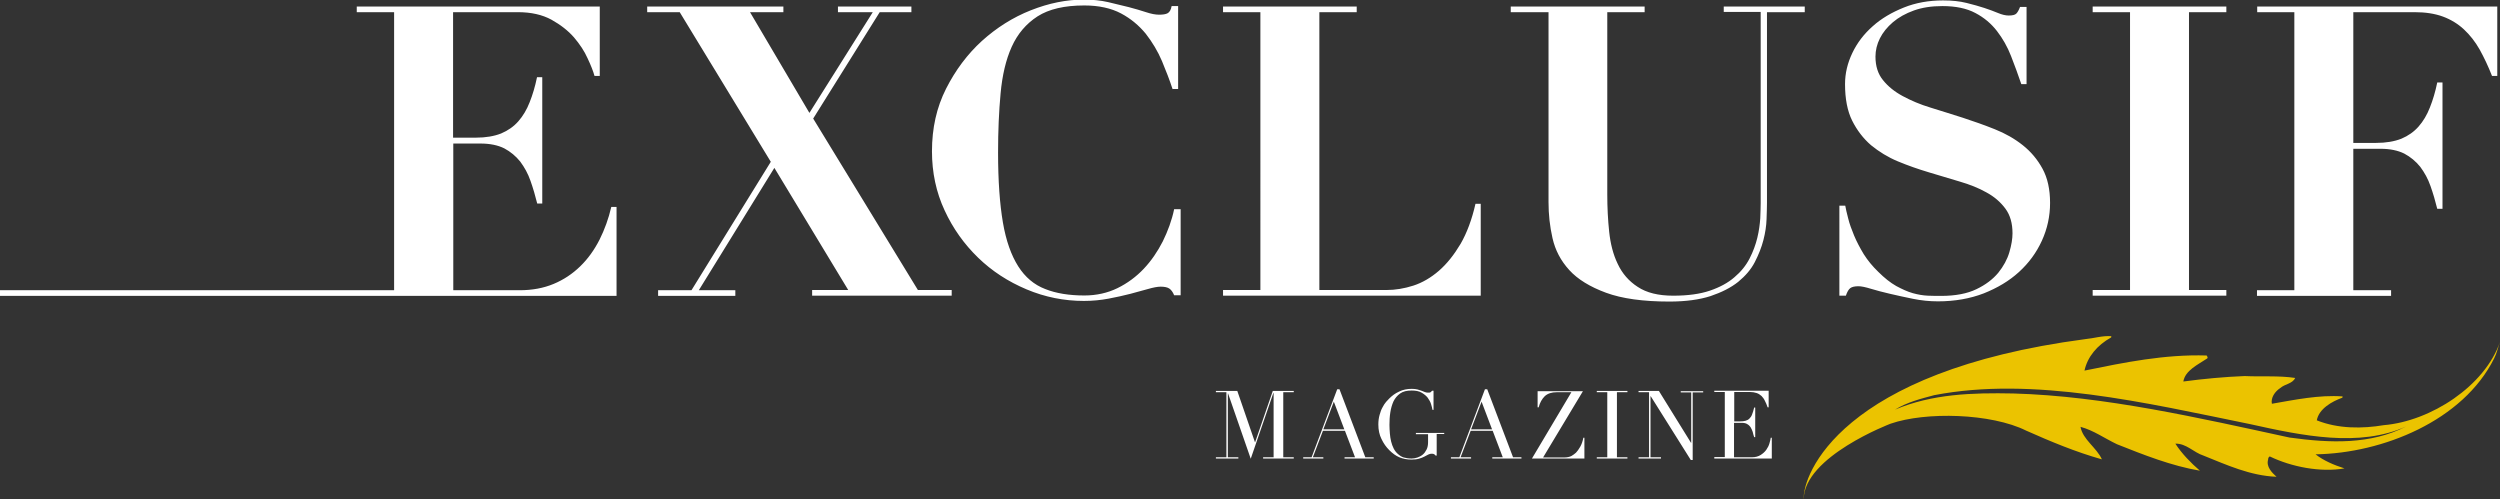
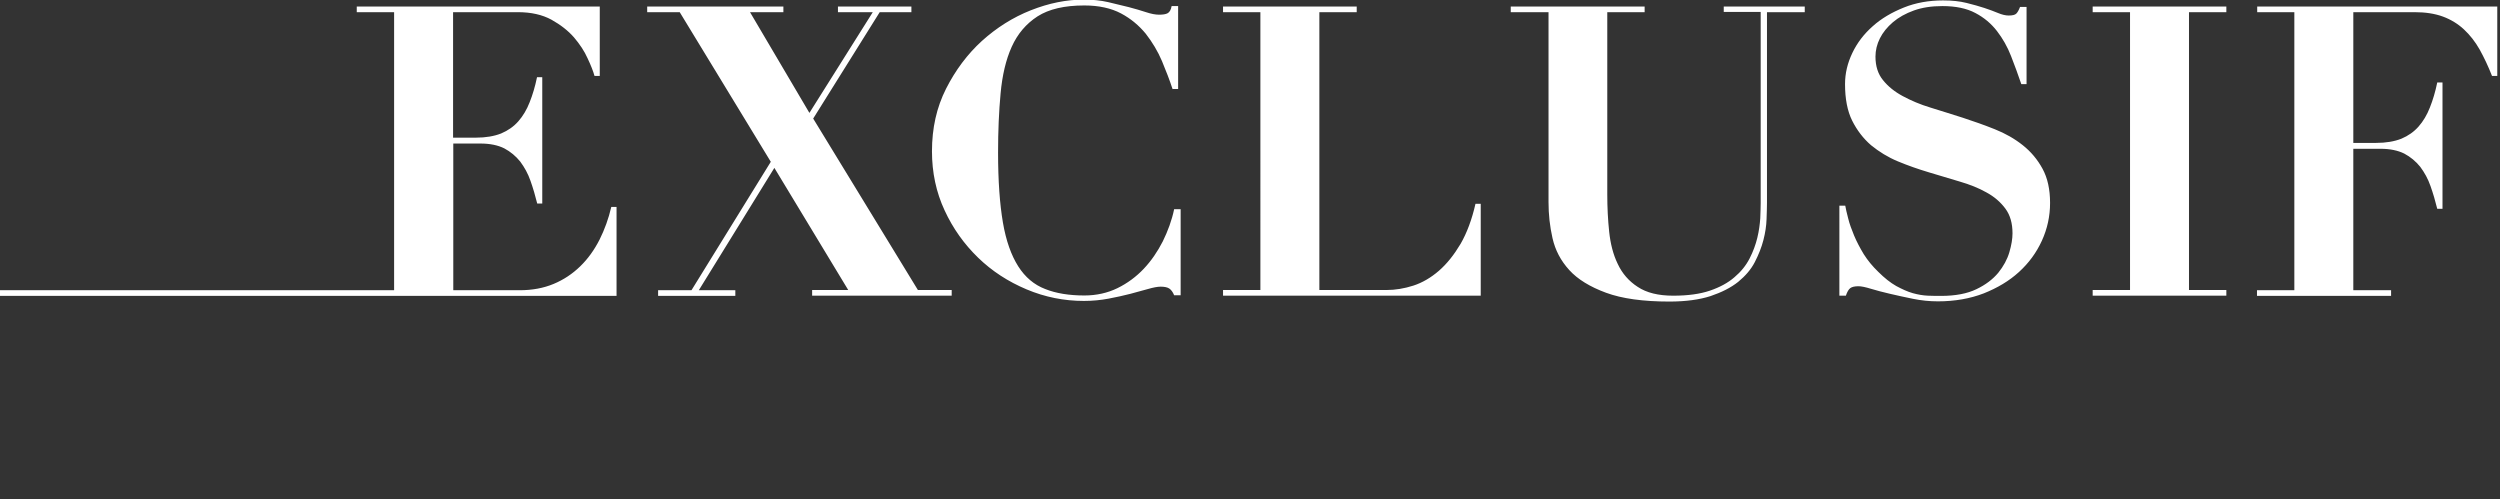
<svg xmlns="http://www.w3.org/2000/svg" version="1.1" id="Calque_1" x="0px" y="0px" viewBox="0 0 1191.3 237.9" style="enable-background:new 0 0 1191.3 237.9;" xml:space="preserve">
  <rect x="0" y="0" width="1191.3" height="237.9" fill="#333333" stroke="none" />
  <style type="text/css">
	.st0{fill:#FFFFFF;}
	.st1{fill:#EBC300;}
</style>
  <path class="st0" d="M1075.6,5.8V3.1h114.4v33.1h-2.5c-1.8-4.6-3.8-8.8-5.9-12.6c-2.1-3.7-4.6-6.9-7.5-9.6c-2.8-2.6-6.2-4.7-10-6.1  c-3.8-1.4-8.3-2.1-13.5-2.1h-29.2v62.3h10.8c4.8,0,8.8-0.7,12.1-2c3.3-1.4,6-3.3,8.2-5.8c2.2-2.5,4-5.5,5.4-9.1  c1.4-3.5,2.6-7.5,3.5-11.9h2.5v60.2h-2.5c-0.9-3.7-2-7.4-3.2-10.8c-1.2-3.5-2.9-6.5-4.9-9.2c-2.1-2.6-4.6-4.7-7.6-6.3  c-3-1.5-6.8-2.3-11.3-2.3h-13v67.4h18v2.7h-63.9v-2.7h17.8V5.8H1075.6z M1060.9,3.1v2.7h-17.8v132.4h17.8v2.7h-63.7v-2.7h17.8V5.8  h-17.8V3.1H1060.9z M879.3,98c0.3,1.5,0.7,3.6,1.4,6.1c0.6,2.5,1.6,5.2,2.8,8.1c1.2,2.9,2.8,5.9,4.6,8.9c1.9,3,4.2,5.8,6.9,8.4  c3,3,5.8,5.2,8.6,6.8c2.8,1.5,5.4,2.7,7.9,3.4c2.5,0.7,4.9,1.1,7.2,1.2c2.3,0.1,4.4,0.1,6.3,0.1c6.8,0,12.5-1.1,16.8-3.2  c4.4-2.1,7.8-4.7,10.4-7.8c2.5-3.1,4.3-6.4,5.3-9.8c1-3.4,1.5-6.4,1.5-9c0-4.8-1.1-8.7-3.4-11.8c-2.3-3.1-5.3-5.7-9-7.7  c-3.7-2.1-8-3.8-12.8-5.2c-4.8-1.4-9.7-2.9-14.7-4.4c-5-1.5-9.9-3.2-14.7-5.2c-4.8-2-9-4.6-12.8-7.7c-3.7-3.2-6.7-7.1-9-11.7  c-2.3-4.6-3.4-10.5-3.4-17.4c0-5.2,1.2-10.1,3.5-14.9c2.3-4.8,5.5-9,9.7-12.7c4.1-3.7,9.1-6.6,14.8-8.9c5.7-2.3,12-3.4,18.7-3.4  c4.3,0,8,0.4,11.2,1.2c3.2,0.8,6.1,1.6,8.5,2.4c2.4,0.8,4.6,1.6,6.5,2.4c1.9,0.8,3.6,1.2,5.1,1.2c1.8,0,3-0.3,3.6-0.9  c0.6-0.6,1.2-1.6,1.8-3.2h3.1v36.8h-2.5c-1.5-4.5-3.2-9-4.9-13.4c-1.7-4.4-4-8.4-6.7-11.9c-2.7-3.5-6.1-6.4-10.3-8.6  c-4.1-2.2-9.4-3.3-15.7-3.3c-5.2,0-9.7,0.7-13.6,2.1c-3.9,1.4-7.3,3.3-10,5.6c-2.7,2.3-4.8,4.9-6.2,7.7c-1.4,2.8-2.1,5.7-2.1,8.7  c0,4.5,1.2,8.3,3.6,11.2c2.4,3,5.5,5.5,9.4,7.6c3.9,2.1,8.3,4,13.3,5.5c5,1.5,10.1,3.2,15.3,4.8c5.2,1.7,10.3,3.5,15.3,5.5  c5,2,9.4,4.5,13.3,7.6c3.9,3.1,7,6.8,9.4,11.2c2.4,4.4,3.6,9.8,3.6,16.3c0,6.3-1.3,12.3-3.9,18c-2.6,5.7-6.2,10.6-10.9,14.9  c-4.7,4.3-10.3,7.6-16.8,10.2c-6.5,2.5-13.8,3.8-21.8,3.8c-4,0-8-0.4-11.9-1.2c-3.9-0.8-7.6-1.6-11-2.4c-3.4-0.8-6.5-1.6-9.1-2.4  c-2.6-0.8-4.6-1.2-5.9-1.2c-1.8,0-3.1,0.3-3.9,0.9c-0.8,0.6-1.5,1.8-2.1,3.6h-3.1V98H879.3z M783.7,3.1v2.7h-17.8v86.9  c0,6.1,0.3,12,0.9,17.7c0.6,5.7,1.9,10.9,4.1,15.4c2.1,4.5,5.3,8.2,9.5,10.9c4.2,2.8,9.8,4.2,16.9,4.2c7,0,12.8-0.8,17.5-2.4  c4.7-1.6,8.6-3.7,11.7-6.4c3.1-2.6,5.5-5.6,7.2-8.9c1.7-3.3,2.9-6.6,3.7-9.9c0.8-3.3,1.2-6.4,1.4-9.3c0.1-2.9,0.2-5.3,0.2-7.3v-91  h-17.6V3.1H860v2.7h-18v90.8c0,2.1-0.1,4.7-0.2,7.8c-0.1,3.2-0.6,6.5-1.5,10c-0.9,3.5-2.3,7-4.1,10.5c-1.8,3.5-4.5,6.6-7.9,9.4  c-3.5,2.8-7.9,5-13.2,6.8c-5.3,1.7-11.8,2.6-19.6,2.6c-12.5,0-22.6-1.4-30.2-4.2c-7.6-2.8-13.5-6.4-17.5-10.8  c-4.1-4.5-6.7-9.5-8-15.2c-1.3-5.7-1.9-11.4-1.9-17.2V5.8h-18V3.1H783.7z M646.5,3.1v2.7h-17.8v132.4h31.9c4.3,0,8.5-0.7,12.9-2.1  c4.3-1.4,8.4-3.8,12.2-7.1c3.8-3.3,7.2-7.6,10.3-12.8c3-5.2,5.4-11.6,7.1-19.1h2.5v43.8H582.8v-2.7h17.8V5.8h-17.8V3.1H646.5z   M558.8,42.6c-1.4-4.3-3.1-8.7-5.1-13.5c-2-4.7-4.6-9-7.7-13c-3.2-3.9-7.1-7.2-11.8-9.7c-4.7-2.5-10.6-3.8-17.5-3.8  c-9.4,0-16.8,1.7-22.3,5.2c-5.4,3.5-9.5,8.3-12.3,14.5c-2.8,6.2-4.5,13.6-5.3,22.2c-0.8,8.6-1.2,18-1.2,28.2  c0,13.4,0.8,24.5,2.3,33.3c1.5,8.8,4,15.7,7.3,20.9c3.3,5.2,7.6,8.8,12.8,10.8c5.2,2.1,11.5,3.1,18.7,3.1c5.8,0,11.1-1.2,15.8-3.5  c4.7-2.3,8.9-5.4,12.5-9.2c3.6-3.8,6.6-8.2,9.1-13.1c2.4-4.9,4.3-10,5.4-15.3h3.1v41h-3.1c-0.6-1.5-1.4-2.6-2.3-3.2  c-0.9-0.6-2.3-0.9-4.1-0.9c-1.5,0-3.6,0.4-6,1.1c-2.5,0.7-5.3,1.5-8.4,2.3c-3.2,0.8-6.6,1.6-10.4,2.3c-3.7,0.7-7.7,1.1-11.8,1.1  c-9.4,0-18.5-1.8-27.3-5.5c-8.8-3.7-16.5-8.7-23.1-15.1c-6.6-6.4-12-13.9-16-22.6c-4-8.6-6-18-6-28.1c0-11,2.2-20.9,6.7-29.8  c4.5-8.9,10.2-16.5,17.1-22.8c7-6.3,14.7-11.2,23.3-14.6c8.6-3.4,17-5.1,25.3-5.1c4.1,0,8,0.4,11.5,1.2c3.5,0.8,6.8,1.6,9.9,2.4  c3,0.8,5.8,1.6,8.2,2.4c2.4,0.8,4.5,1.2,6.2,1.2c1.8,0,3.2-0.2,4.1-0.7c0.9-0.5,1.6-1.6,1.9-3.4h3.1v39.5H558.8z M373.3,3.1v2.7  h-15.9l28.3,48l30.2-48h-16.6V3.1h35v2.7h-15.1l-31.7,50.7l49.9,81.7h16.1v2.7H387v-2.7h17.2L369,80l-36,58.3h17.4v2.7h-36.8v-2.7  h15.9l37.8-61.2L323.9,5.8h-15.5V3.1H373.3z M285.8,3.1v33.1h-2.5c-0.6-2.2-1.7-5-3.3-8.4c-1.5-3.4-3.7-6.7-6.5-10  c-2.8-3.2-6.4-6-10.7-8.4c-4.4-2.4-9.7-3.6-16.1-3.6h-30.8v59.8h10.8c4.8,0,8.8-0.7,12.1-2c3.3-1.4,6-3.3,8.2-5.8  c2.2-2.5,4-5.5,5.4-9.1c1.4-3.5,2.6-7.5,3.5-11.9h2.5V97H256c-0.9-3.7-2-7.4-3.2-10.8c-1.2-3.5-2.9-6.5-4.9-9.2  c-2.1-2.6-4.6-4.7-7.6-6.3c-3-1.5-6.8-2.3-11.3-2.3h-13v69.9h31.7c5.9,0,11.3-1,16.1-3c4.8-2,9-4.8,12.7-8.4  c3.7-3.6,6.7-7.8,9.2-12.7c2.4-4.8,4.3-10,5.6-15.6h2.5v42.4H0v-2.7h187.8V5.8H170V3.1H285.8z" />
-   <path class="st1" d="M1146.6,203.2c-17,8.7-36.1,8-55.6,5.3c-42.9-9.3-88.4-19.8-131.6-21c-19.5-0.4-38.7,0.2-56.4,7.7  c5.9-3.6,12.3-5.2,18.7-6.9c47-9.1,101,3.7,150.5,13.8C1097.4,207.7,1124.3,213.3,1146.6,203.2 M1191.3,162.9  c-7.2,21-32.9,37.8-55.4,39.7c-10.1,1.7-21.7,1.8-31.9-2.3c1-5.5,7.2-9,12.2-10.8l0.1-0.6c-11.3-0.8-22.7,1.6-33.7,3.5  c-0.6-2.8,1.4-5.8,4-7.5c2.3-2,5.8-2,7.1-4.8c-8-1.2-16-0.5-24.1-0.9c-9.8,0.4-19.5,1.3-29.2,2.6c0.9-5.3,6.9-8,11.4-11  c0.4-0.5,0-0.9-0.3-1.4c-20.1-0.6-39.1,3.3-58.2,7.2c1.4-6.5,6-12.1,12.7-15.8l0.1-0.6c-4.3-0.3-8.2,1-12.4,1.4  c-116.7,15.4-134.8,64.6-134.2,76.4c0-20.4,41.4-36.1,41.4-36.1c16.7-5.8,47.9-5,64.6,3.3c11.7,5.2,23.4,10.1,36.1,13.7  c-2.5-5.6-9.1-9.4-10.2-15.5c6.1,1.6,11.5,5.5,17.4,8.3c12.6,5,25.9,10.3,39.5,12.6c-4.3-3.7-8.7-8.2-11.7-12.9  c5.3-0.1,8.7,4.2,13.4,5.7c11,4.4,22.2,9.6,34.8,10.1c-2.2-2-5-4.8-4-8.2c0-0.6,0.2-1.2,0.8-1.5c10.3,5,24.2,7.7,35.6,5.7  c-5-1.6-9.8-3.6-13.8-6.7c32-0.5,70.3-16,85.1-45.7C1189.8,168.3,1190.4,165.4,1191.3,162.9" />
-   <path class="st0" d="M816.7,218.5h27.6v-9.9h-0.5c-0.1,0.7-0.3,1.6-0.6,2.6c-0.3,1.1-0.8,2.1-1.5,3.1c-0.7,1-1.6,1.8-2.7,2.5  c-1.1,0.7-2.5,1.1-4.1,1.1h-8.6v-16.4h3.7c1.1,0,2,0.2,2.6,0.6c0.7,0.4,1.2,0.9,1.6,1.5c0.4,0.6,0.7,1.4,1,2.2  c0.2,0.8,0.4,1.7,0.7,2.5h0.5v-14.1h-0.5c-0.3,1.4-0.7,2.5-1,3.3c-0.3,0.9-0.8,1.5-1.3,2c-0.5,0.5-1.1,0.8-1.8,1  c-0.7,0.2-1.5,0.3-2.5,0.3h-2.9v-14h7.5c1.2,0,2.3,0.2,3.2,0.5c0.9,0.3,1.6,0.8,2.3,1.4c0.6,0.6,1.2,1.4,1.6,2.3  c0.5,0.9,0.9,1.9,1.3,3.1h0.5v-7.9h-25.9v0.6h5v31h-5V218.5z M780.8,218.5h10.7v-0.6h-5v-29.1h0.1l19.1,30.4h0.9v-32.2h5v-0.6h-10.7  v0.6h5v24l-0.1,0l-15.3-24.7h-9.7v0.6h5v31h-5V218.5z M760.9,218.5h14.6v-0.6h-5v-31h5v-0.6h-14.6v0.6h5v31h-5V218.5z M732.7,194.1  h0.5c0.6-2.3,1.6-4,2.9-5.3c1.4-1.3,3.3-1.9,5.7-1.9h7L730,218.5h25v-9.9h-0.5c-0.3,1.6-0.8,3.1-1.5,4.3c-0.7,1.2-1.4,2.2-2,2.8  c-0.6,0.6-1.4,1.1-2.2,1.6c-0.8,0.4-2,0.7-3.5,0.7h-10l19-31.6h-21.6V194.1z M691.3,218.5h9.7v-0.6h-5l4.8-12.6h10.5l4.8,12.6h-5  v0.6h13.9v-0.6h-4l-12.3-32.4h-1.1l-12.2,32.4h-4V218.5z M711,204.6l-10,0l5-13.2L711,204.6z M688.5,206.3h-13.8v0.6h5.8v3.8  c0,1.3-0.2,2.5-0.7,3.5c-0.5,1-1.1,1.8-1.8,2.4c-0.7,0.6-1.6,1.1-2.5,1.4c-0.9,0.3-1.9,0.5-2.8,0.5c-1.5,0-2.8-0.2-3.8-0.5  c-1-0.3-1.9-0.9-2.8-1.7c-0.8-0.7-1.5-1.6-2-2.6c-0.5-1-0.9-2.1-1.2-3.3c-0.3-1.2-0.5-2.5-0.6-3.8c-0.1-1.4-0.2-2.7-0.2-4.1  c0-2,0.1-4,0.4-5.9c0.3-2,0.8-3.7,1.5-5.3c0.8-1.6,1.8-2.8,3.2-3.8c1.4-1,3.2-1.4,5.5-1.4c1.9,0,3.5,0.3,4.7,1  c1.2,0.7,2.2,1.5,2.9,2.4c0.7,1,1.3,2,1.6,3c0.3,1.1,0.6,2,0.7,2.8h0.5v-9.1h-0.7c-0.2,0.3-0.5,0.5-0.7,0.7  c-0.3,0.2-0.7,0.2-1.3,0.2c-0.5,0-1-0.1-1.5-0.3c-0.4-0.2-0.9-0.4-1.5-0.6c-0.5-0.2-1.2-0.4-1.9-0.6c-0.7-0.2-1.7-0.3-2.8-0.3  c-2.2,0-4.2,0.4-6,1.3c-1.8,0.8-3.3,1.9-4.7,3.3c-0.4,0.4-0.9,0.9-1.5,1.6c-0.6,0.7-1.2,1.6-1.7,2.6c-0.6,1-1,2.2-1.4,3.6  c-0.4,1.4-0.6,2.9-0.6,4.6c0,2.6,0.5,4.9,1.5,6.9c1,2.1,2.2,3.8,3.7,5.3c1.5,1.5,3.1,2.7,4.8,3.4c1.7,0.7,3.6,1.1,5.7,1.1  c1.4,0,2.6-0.1,3.6-0.4s1.9-0.6,2.6-1c0.7-0.4,1.4-0.7,1.9-1c0.6-0.3,1.1-0.4,1.7-0.4c0.5,0,0.8,0.1,1,0.2c0.2,0.1,0.5,0.3,0.8,0.7  h0.5v-10.3h3.6V206.3z M620.9,218.5h9.7v-0.6h-5l4.8-12.6h10.5l4.8,12.6h-5v0.6h13.9v-0.6h-4l-12.3-32.4h-1.1l-12.2,32.4h-4V218.5z   M640.6,204.6l-10,0l5-13.2L640.6,204.6z M579.4,218.5h10.7v-0.6h-5v-30.4h0.1l10.8,31.1l10.8-31.4h0.1v30.7h-5v0.6h14.6v-0.6h-5  v-31h5v-0.6h-10l-8.4,24.4l-0.1,0l-8.4-24.4h-10.2v0.6h5v31h-5V218.5z" />
</svg>